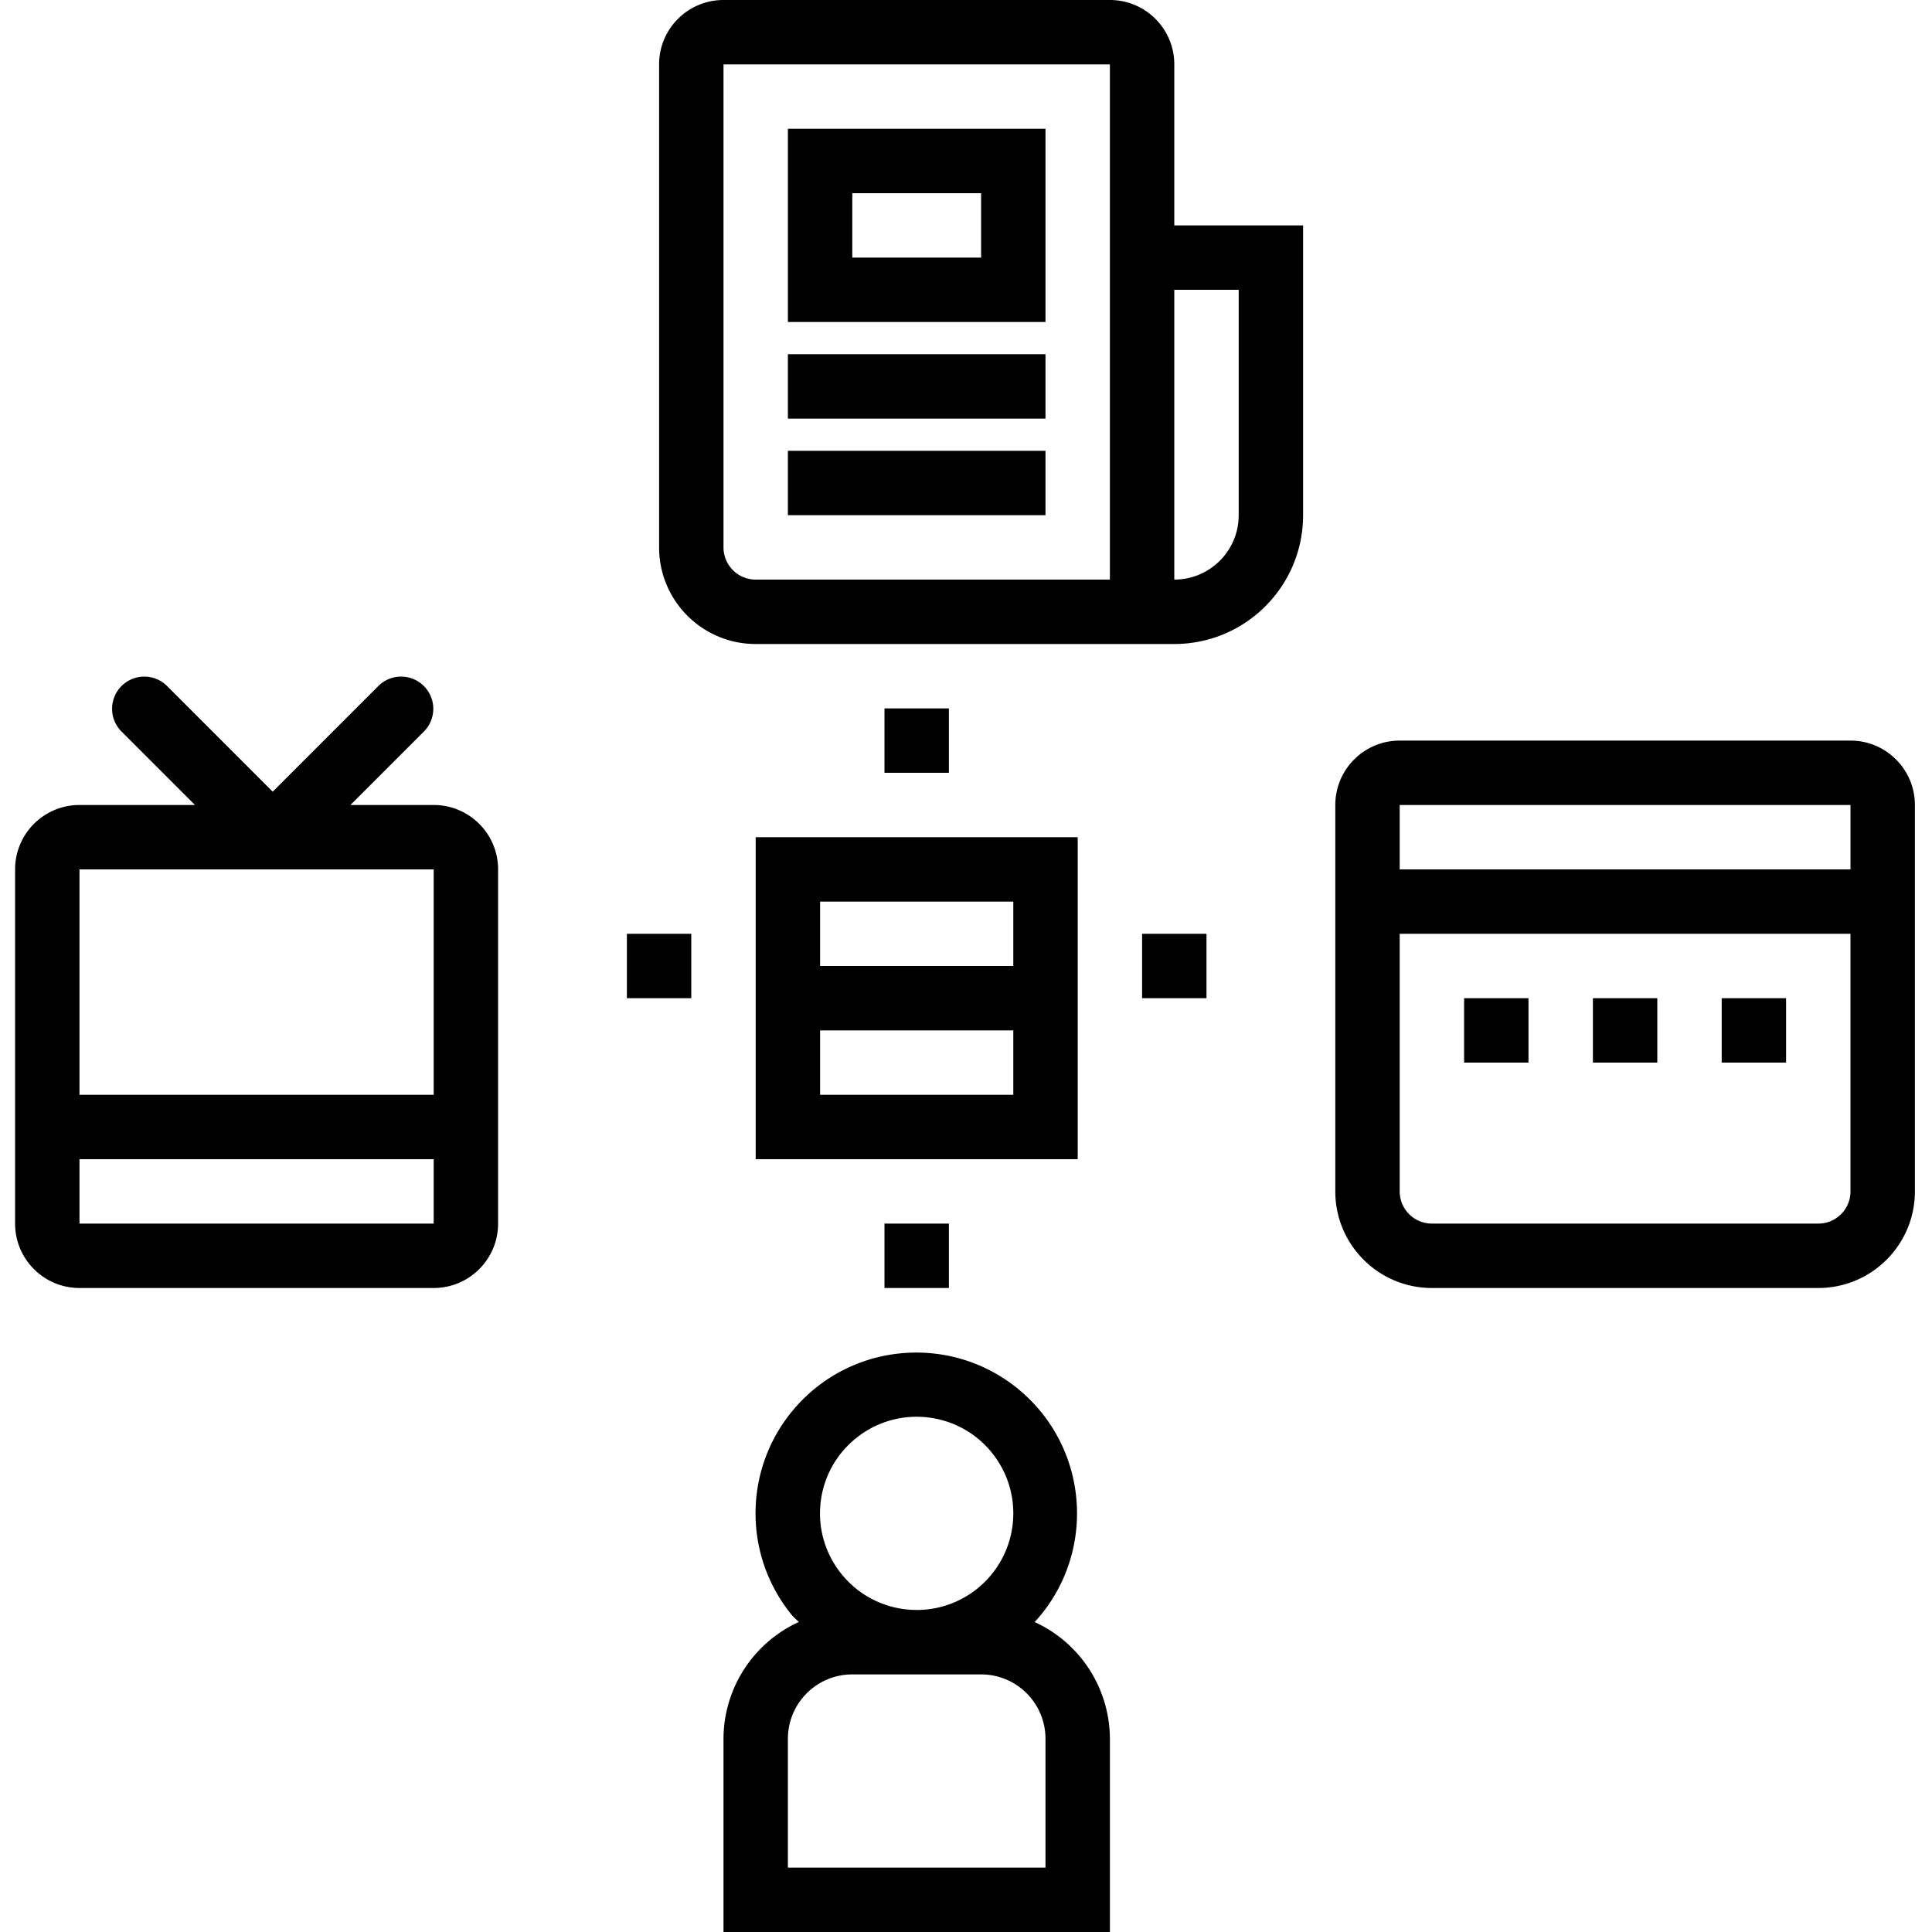
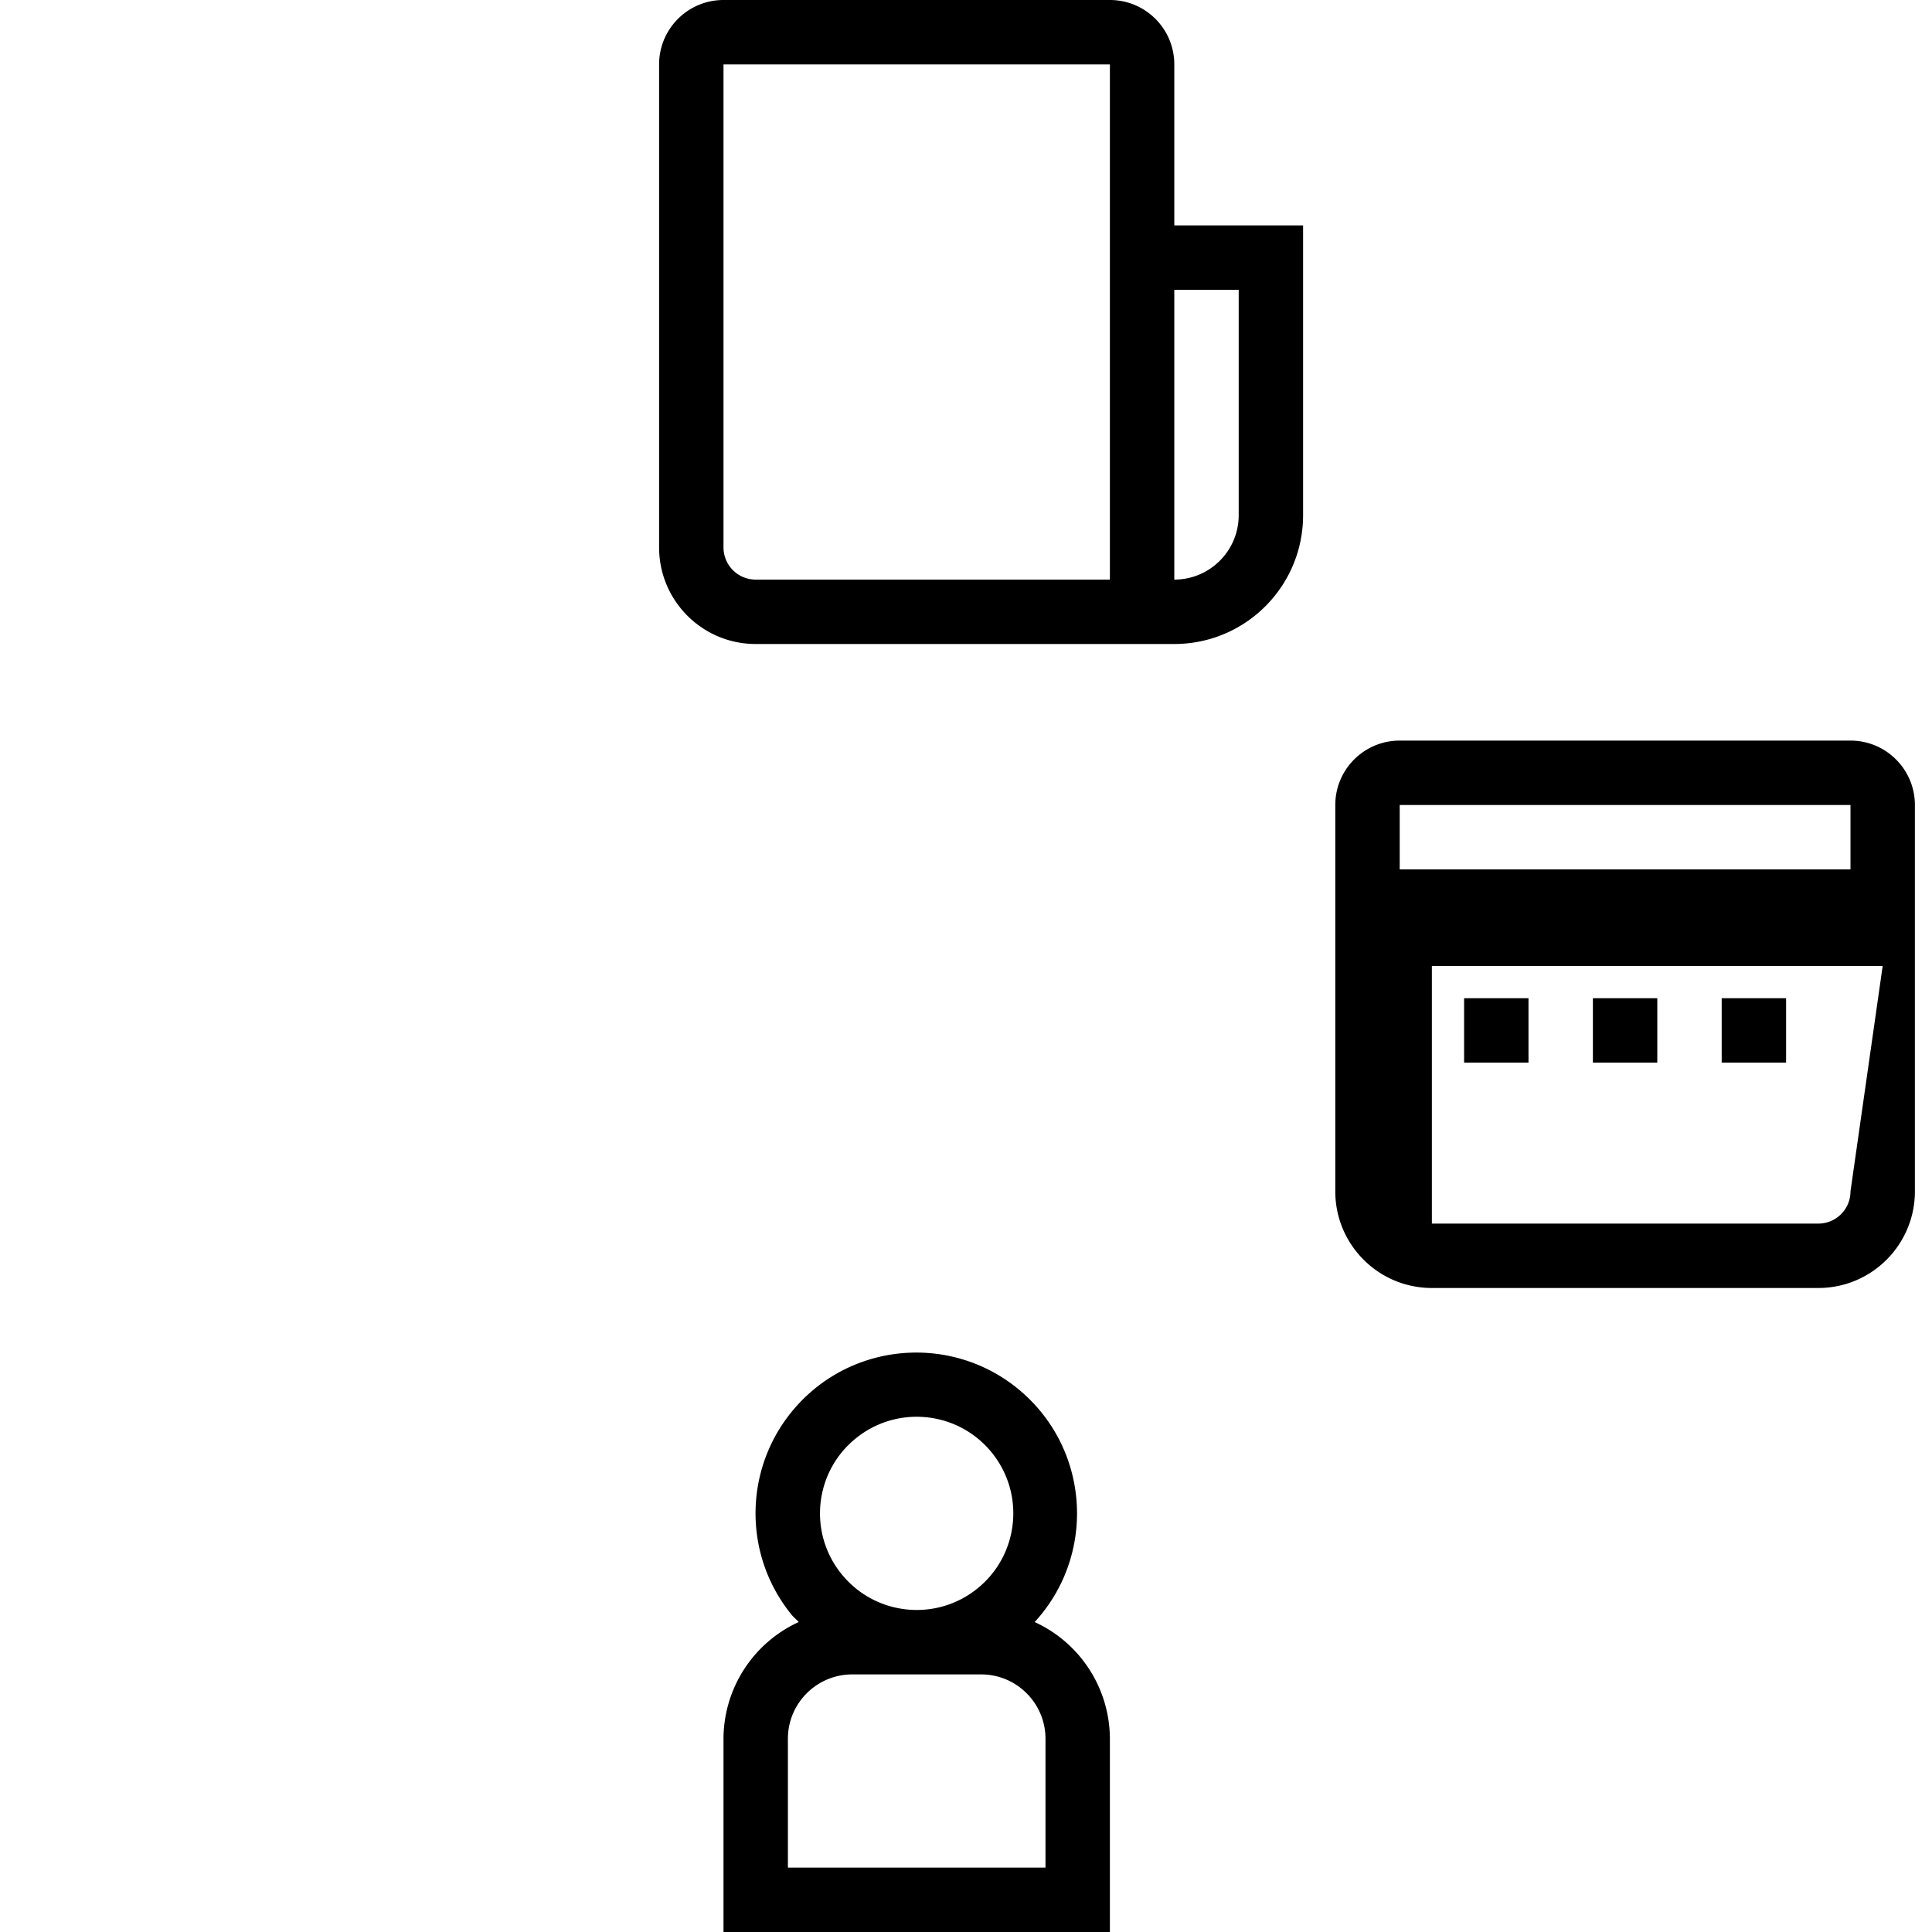
<svg xmlns="http://www.w3.org/2000/svg" viewBox="-4 0 512 512">
-   <path d="M196.266 307.2h85.336v-85.333h-85.336zm17.066-68.266h51.203V256h-51.203zm0 34.132h51.203v17.067h-51.203zm17.066-85.332h17.07v17.067h-17.07zm0 136.532h17.07v17.066h-17.07zm68.27-76.801h17.066v17.066h-17.066zm-136.535 0h17.066v17.066h-17.066zm-51.199-34.133H88.867l19.567-19.566a8.534 8.534 0 00-12.067-12.067l-28.101 28.102-28.098-28.102a8.534 8.534 0 00-12.066.211 8.53 8.53 0 000 11.856l19.566 19.566H17.066C7.641 213.332 0 220.972 0 230.398v93.868c0 9.425 7.64 17.066 17.066 17.066h93.868c9.425 0 17.066-7.64 17.066-17.066v-93.868c0-9.425-7.64-17.066-17.066-17.066zm0 110.934H17.066v-17.067h93.868zm0-34.133H17.066v-59.735h93.868zM204.8 93.867h68.266v17.067h-68.265zm0 25.598h68.266v17.07h-68.265zm68.266-85.332h-68.265v51.199h68.265zM256 68.266h-34.133V51.199H256zm0 0" />
  <path d="M170.668 145.066c0 14.137 11.46 25.602 25.598 25.602h110.933c18.852 0 34.133-15.285 34.133-34.137V59.734h-34.133V17.066C307.2 7.641 299.56 0 290.133 0H187.734c-9.425 0-17.066 7.64-17.066 17.066zm136.531-68.265h17.067v59.73c0 9.426-7.641 17.07-17.067 17.07zM187.734 17.066h102.399v136.536h-93.867a8.533 8.533 0 01-8.532-8.536zm264.532 247.465h17.066v17.07h-17.066zm-34.133 0h17.066v17.07h-17.066zm-34.133 0h17.066v17.07H384zm0 0" />
-   <path d="M503.465 315.734V213.332c0-9.426-7.64-17.066-17.067-17.066H366.934c-9.426 0-17.067 7.64-17.067 17.066v102.402c0 14.137 11.461 25.598 25.598 25.598h102.402c14.137 0 25.598-11.46 25.598-25.598zm-17.067 0a8.532 8.532 0 01-8.53 8.532H375.464a8.532 8.532 0 01-8.531-8.532v-68.27h119.464zm0-85.336H366.934v-17.066h119.464zM187.734 460.8V512h102.399v-51.2a34.13 34.13 0 00-19.934-30.94c15.914-17.329 14.766-44.278-2.562-60.192-17.328-15.91-44.278-14.766-60.188 2.566-14.289 15.559-15.015 39.239-1.71 55.645.59.726 1.316 1.289 1.937 1.969a34.141 34.141 0 00-19.942 30.953zm35.106-79.652c10.996-8.886 27.113-7.18 36.004 3.817 8.886 10.996 7.18 27.113-3.817 36-10.996 8.89-27.113 7.183-36.004-3.813-8.89-10.949-7.226-27.035 3.723-35.925.031-.028.063-.051.094-.079zm-18.04 79.653c0-9.426 7.641-17.067 17.067-17.067H256c9.426 0 17.066 7.641 17.066 17.067v34.133h-68.265zm0 0" />
+   <path d="M503.465 315.734V213.332c0-9.426-7.64-17.066-17.067-17.066H366.934c-9.426 0-17.067 7.64-17.067 17.066v102.402c0 14.137 11.461 25.598 25.598 25.598h102.402c14.137 0 25.598-11.46 25.598-25.598zm-17.067 0a8.532 8.532 0 01-8.53 8.532H375.464v-68.27h119.464zm0-85.336H366.934v-17.066h119.464zM187.734 460.8V512h102.399v-51.2a34.13 34.13 0 00-19.934-30.94c15.914-17.329 14.766-44.278-2.562-60.192-17.328-15.91-44.278-14.766-60.188 2.566-14.289 15.559-15.015 39.239-1.71 55.645.59.726 1.316 1.289 1.937 1.969a34.141 34.141 0 00-19.942 30.953zm35.106-79.652c10.996-8.886 27.113-7.18 36.004 3.817 8.886 10.996 7.18 27.113-3.817 36-10.996 8.89-27.113 7.183-36.004-3.813-8.89-10.949-7.226-27.035 3.723-35.925.031-.028.063-.051.094-.079zm-18.04 79.653c0-9.426 7.641-17.067 17.067-17.067H256c9.426 0 17.066 7.641 17.066 17.067v34.133h-68.265zm0 0" />
</svg>